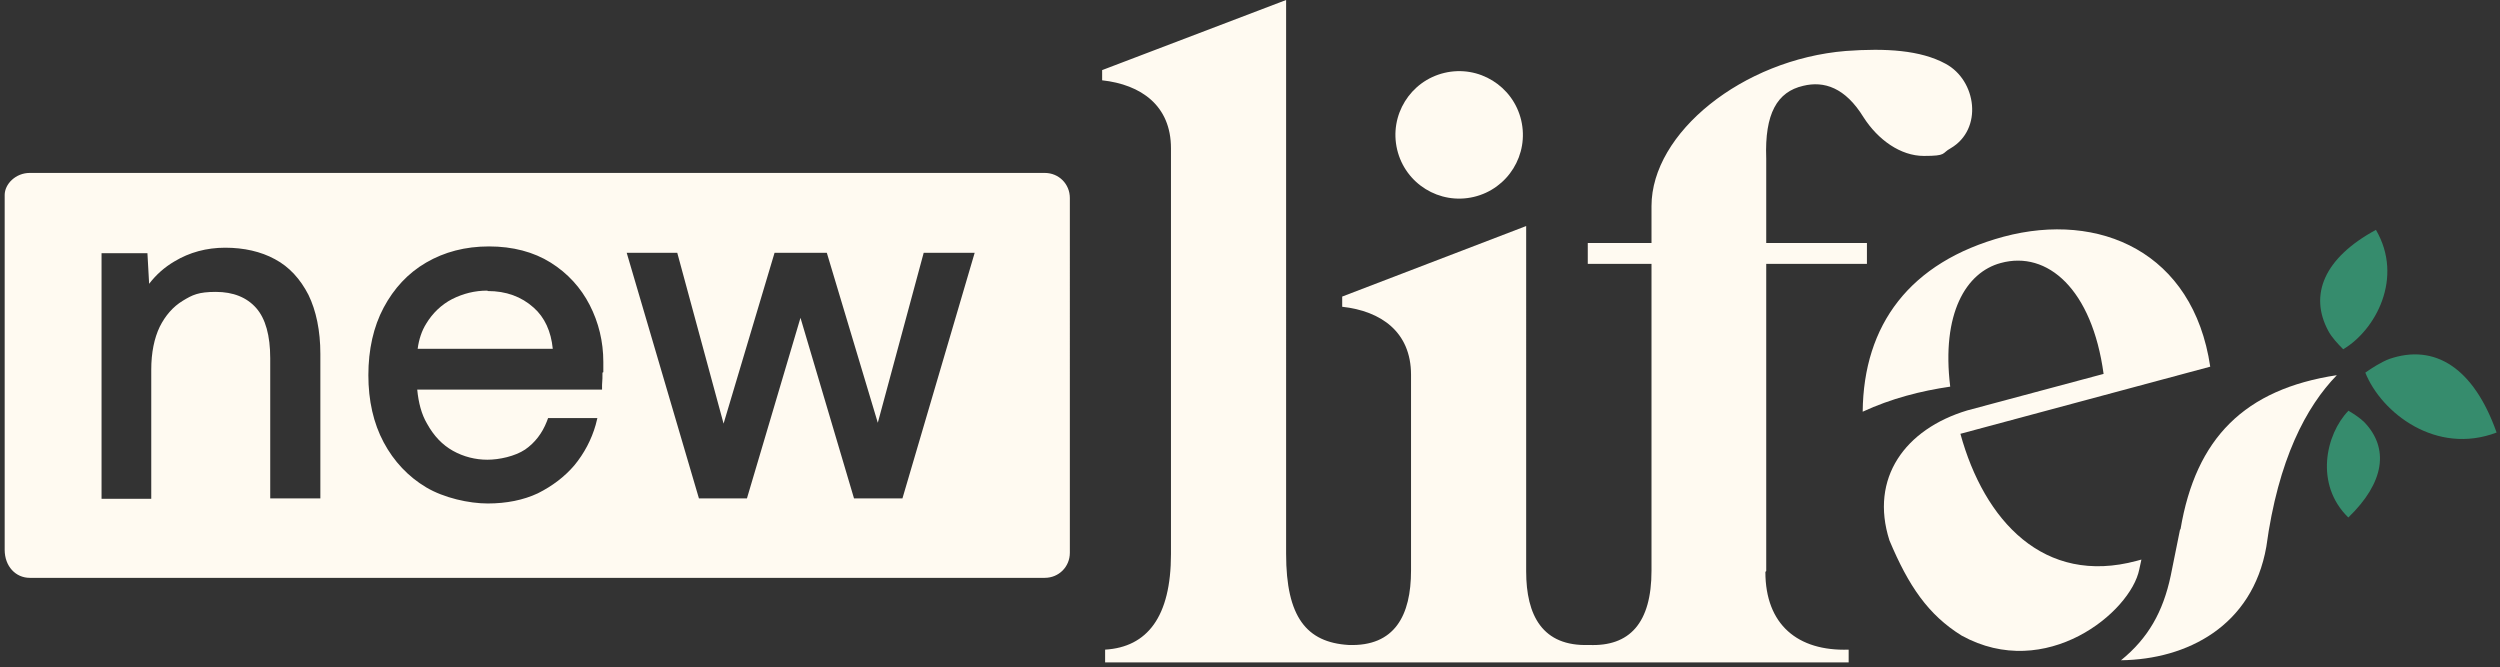
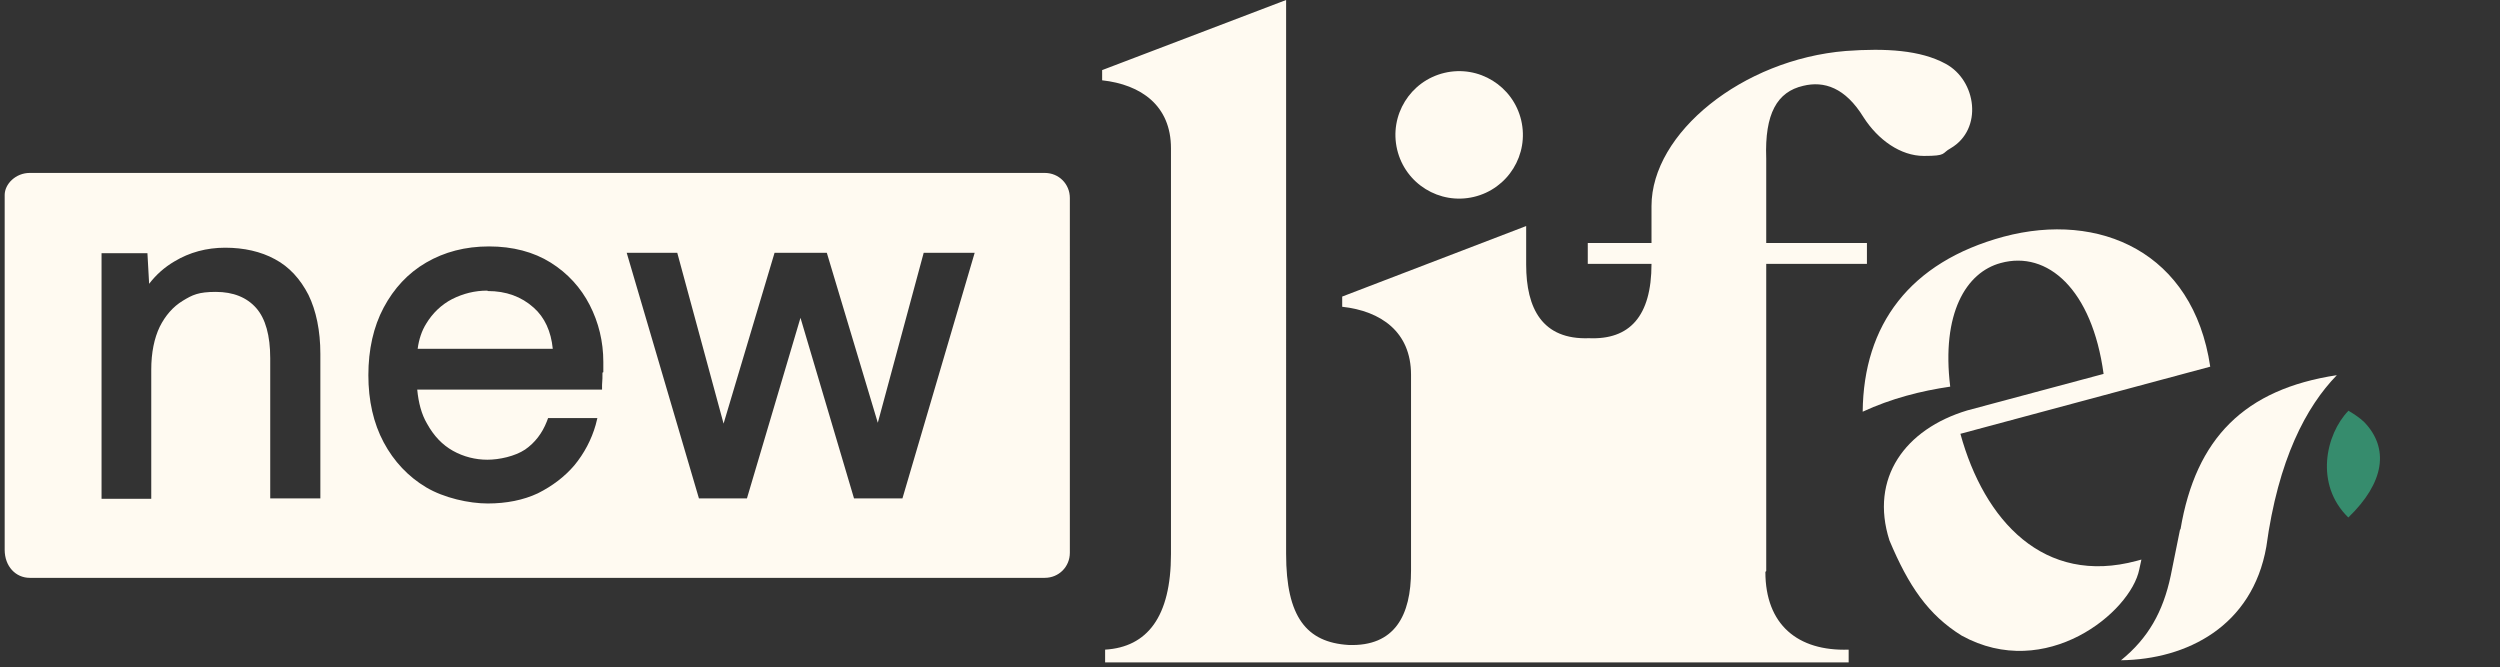
<svg xmlns="http://www.w3.org/2000/svg" id="Layer_1" version="1.1" viewBox="0 0 588.4 157">
  <rect x="0" y="0" width="588.4" height="157" fill="#333333" stroke="none" />
  <defs>
    <style>
      .st0, .st1 {
        fill: #fffaf1;
      }

      .st0, .st2 {
        fill-rule: evenodd;
      }

      .st2 {
        fill: #368c6d;
      }
    </style>
  </defs>
  <g>
    <path class="st2" d="M552.7,96.7h0c-5.3,5.5-8,17.3,0,25.1,8.6-8.3,9.6-16.3,3.8-22.4-1-1-2.5-2-3.9-2.8" />
-     <path class="st2" d="M556.7,87.7h0c3.8,9.5,16.7,19.5,30.9,14.1-5.4-15.3-14.6-21-25.3-17.3-1.8.7-3.9,2-5.6,3.2" />
-     <path class="st2" d="M551.5,82.2h0c7.6-4.5,14.3-16.8,7.7-28.1-12.2,6.6-15.8,15.3-11.2,23.8.8,1.5,2.2,3,3.5,4.3" />
    <g>
-       <path class="st0" d="M415.7,134.4V62.1h23.7v-4.9h-23.7v-19.9c-.4-10.6,2.6-15.7,8.7-17.1,4.9-1.2,9.9.4,14.2,7.4,3.4,5.3,8.7,9.1,14.2,9.1s4.1-.6,6.3-1.8c7.7-4.5,6.1-16-1.2-19.9-5.9-3.2-14-3.7-23.5-3-24.3,2-45.7,19.3-45.7,36.5v8.7h-15v4.9h15v72.2c0,12.4-5.2,17.9-14.7,17.5-11,.4-14.8-7-14.8-17.3V53.2l-43.3,16.6v2.4c9.1,1,16.2,5.9,16.2,16v46.1c0,10.5-3.8,17.9-14.7,17.5-9.9-.6-14.7-6.6-14.7-21.4V0l-43.3,16.5v2.4c9.1,1,16.2,5.9,16.2,16v95.5c0,14.8-5.6,21.9-15.5,22.5v3h175v-3c-12,.4-19.6-5.9-19.6-18.3Z" />
+       <path class="st0" d="M415.7,134.4V62.1h23.7v-4.9h-23.7v-19.9c-.4-10.6,2.6-15.7,8.7-17.1,4.9-1.2,9.9.4,14.2,7.4,3.4,5.3,8.7,9.1,14.2,9.1s4.1-.6,6.3-1.8c7.7-4.5,6.1-16-1.2-19.9-5.9-3.2-14-3.7-23.5-3-24.3,2-45.7,19.3-45.7,36.5v8.7h-15v4.9h15c0,12.4-5.2,17.9-14.7,17.5-11,.4-14.8-7-14.8-17.3V53.2l-43.3,16.6v2.4c9.1,1,16.2,5.9,16.2,16v46.1c0,10.5-3.8,17.9-14.7,17.5-9.9-.6-14.7-6.6-14.7-21.4V0l-43.3,16.5v2.4c9.1,1,16.2,5.9,16.2,16v95.5c0,14.8-5.6,21.9-15.5,22.5v3h175v-3c-12,.4-19.6-5.9-19.6-18.3Z" />
      <path class="st0" d="M504,131.7c-.4.1-.8.2-1.1.3-21.9,5.9-35.9-9.5-41.5-29.9l58.8-15.8c-4-27-26.1-36.6-48.6-30.6-22.2,6-33,20.8-33.2,41.2,6.7-3.1,13.7-4.9,20.6-5.9-2.1-17.2,3.7-26.9,11.9-29.1,11-3,21.5,6.2,24.2,26.1l-32.1,8.6c-14.6,4.4-23,15.9-18.3,30.6,4.5,10.7,9.1,17.5,17,22.4,19.8,10.9,39.8-5.5,41.8-15.6l.5-2.3Z" />
      <circle class="st1" cx="343.4" cy="31.9" r="15" transform="translate(1.9 79.7) rotate(-13.3)" />
      <path class="st0" d="M513.1,124.6h0c0,.1-2.2,10.9-2.2,10.9-1.8,8.5-5.3,14.7-11.7,19.9,15.5-.2,30.9-8,34.2-26.7,2.8-20.6,9.4-33,16.6-40.4-21.7,3.3-33.2,14.8-36.8,36.3Z" />
    </g>
  </g>
  <g>
    <path class="st0" d="M114.7,68.4c-3,0-5.7.7-8.3,2-2.5,1.3-4.6,3.3-6.1,5.8-1,1.6-1.7,3.6-2,5.9h31.8c-.4-4.1-1.9-7.4-4.5-9.7-2.9-2.6-6.5-3.9-10.8-3.9Z" />
    <path class="st0" d="M245.9,40.7H7c-3.3,0-5.9,2.6-5.9,5.2v83.5c0,3.9,2.6,6.6,5.9,6.6h238.9c3.3,0,5.9-2.6,5.9-5.9V46.6c0-3.3-2.6-5.9-5.9-5.9ZM75.3,117.3h-11.7v-33c0-5.3-1.1-9.3-3.3-11.8-2.2-2.5-5.4-3.8-9.5-3.8s-5.5.7-7.8,2.1c-2.3,1.4-4.1,3.5-5.4,6.1-1.3,2.7-2,6.1-2,10.1v30.4h-11.7v-57.8h10.8l.4,7.2c1.6-2.1,3.6-3.9,6-5.3,3.5-2.1,7.5-3.2,11.9-3.2s8.4.9,11.7,2.7c3.4,1.8,6,4.7,7.9,8.4,1.8,3.7,2.8,8.4,2.8,13.9v34ZM141.8,87.7c0,.9,0,1.8-.1,2.9v1.1h-43.5c.3,3.1,1,5.8,2.3,8,1.6,2.9,3.6,5,6.1,6.4,2.5,1.4,5.3,2.1,8.1,2.1s6.5-.8,8.9-2.4c2.3-1.6,4-3.8,5.1-6.6l.3-.8h11.6l-.4,1.6c-1,3.5-2.7,6.7-5,9.5-2.3,2.7-5.2,4.9-8.6,6.6-3.4,1.6-7.4,2.4-11.8,2.4s-10.3-1.3-14.5-3.8c-4.2-2.5-7.6-6.1-10-10.6-2.4-4.5-3.6-9.8-3.6-15.8s1.2-11.4,3.6-15.9c2.4-4.5,5.7-8.1,10-10.6,4.3-2.5,9.2-3.8,14.8-3.8s10.5,1.3,14.5,3.8c4,2.5,7.1,5.9,9.2,10,2.1,4.1,3.2,8.6,3.2,13.4v2.4ZM212.3,117.3h-11.3l-12.6-42.5-12.6,42.5h-11.3l-17-57.8h11.9l10.9,40.2,12-40.2h12.3l12,40,10.8-40h12l-17,57.8Z" />
  </g>
</svg>